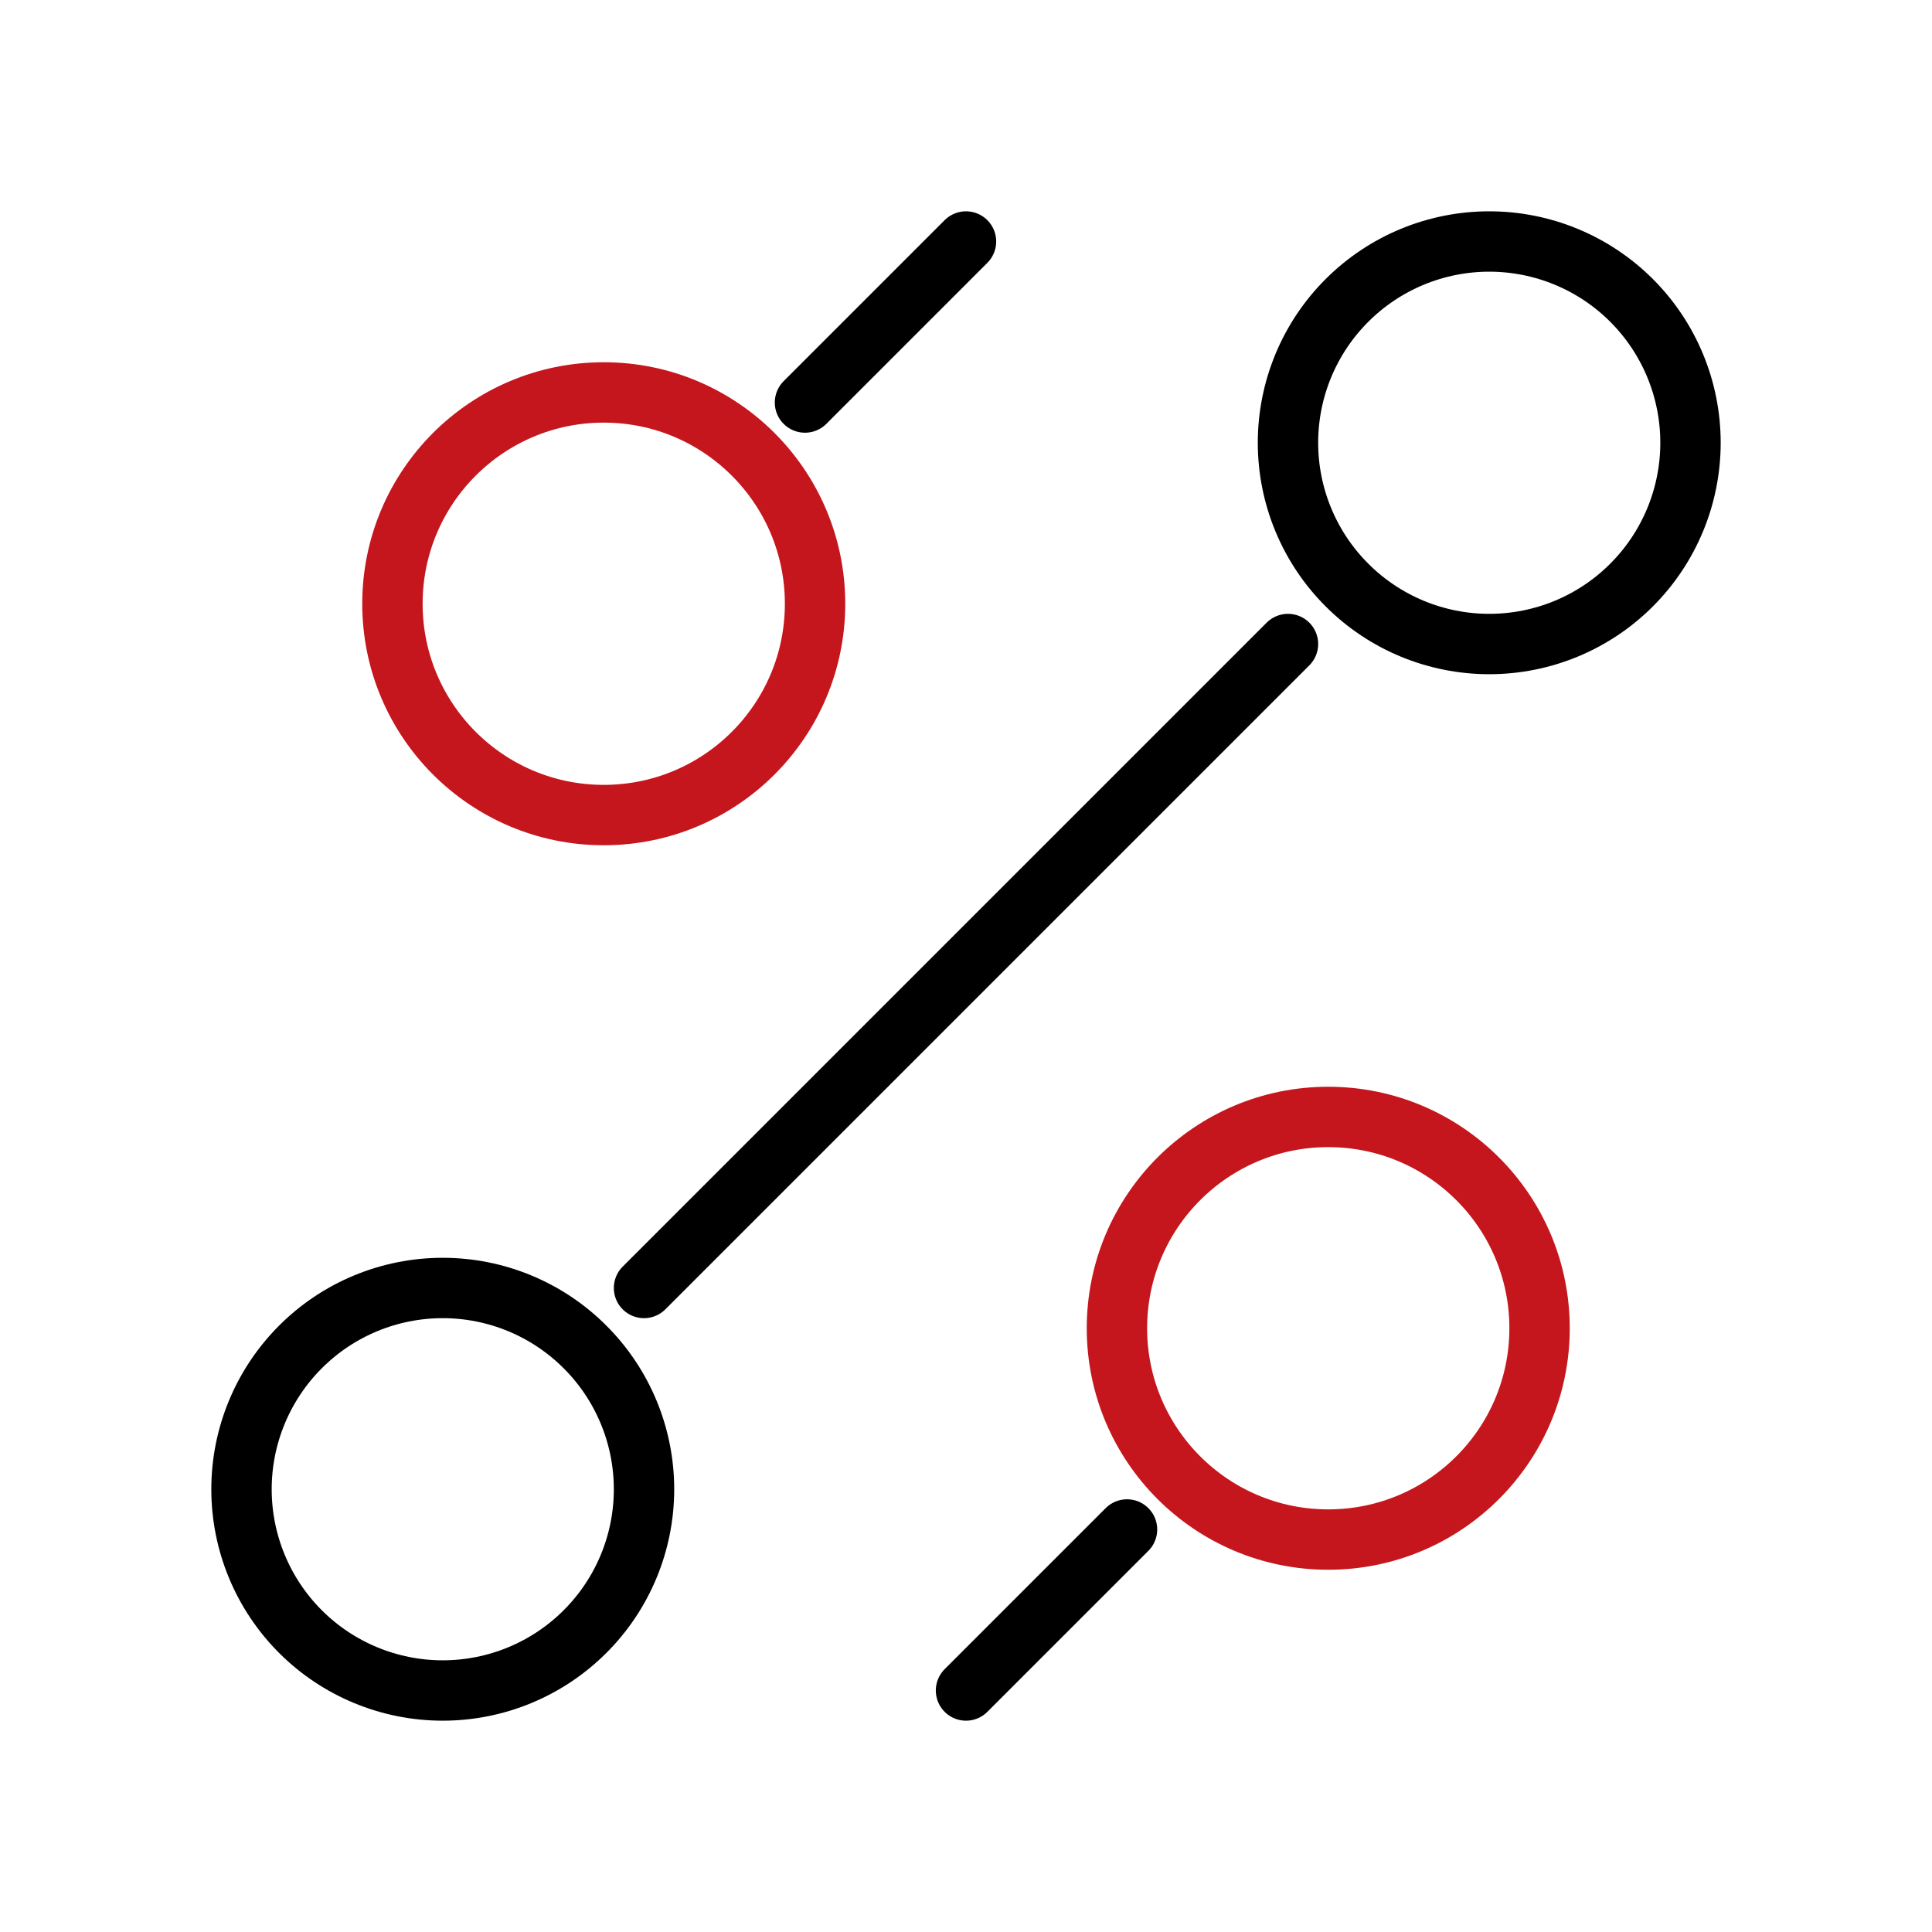
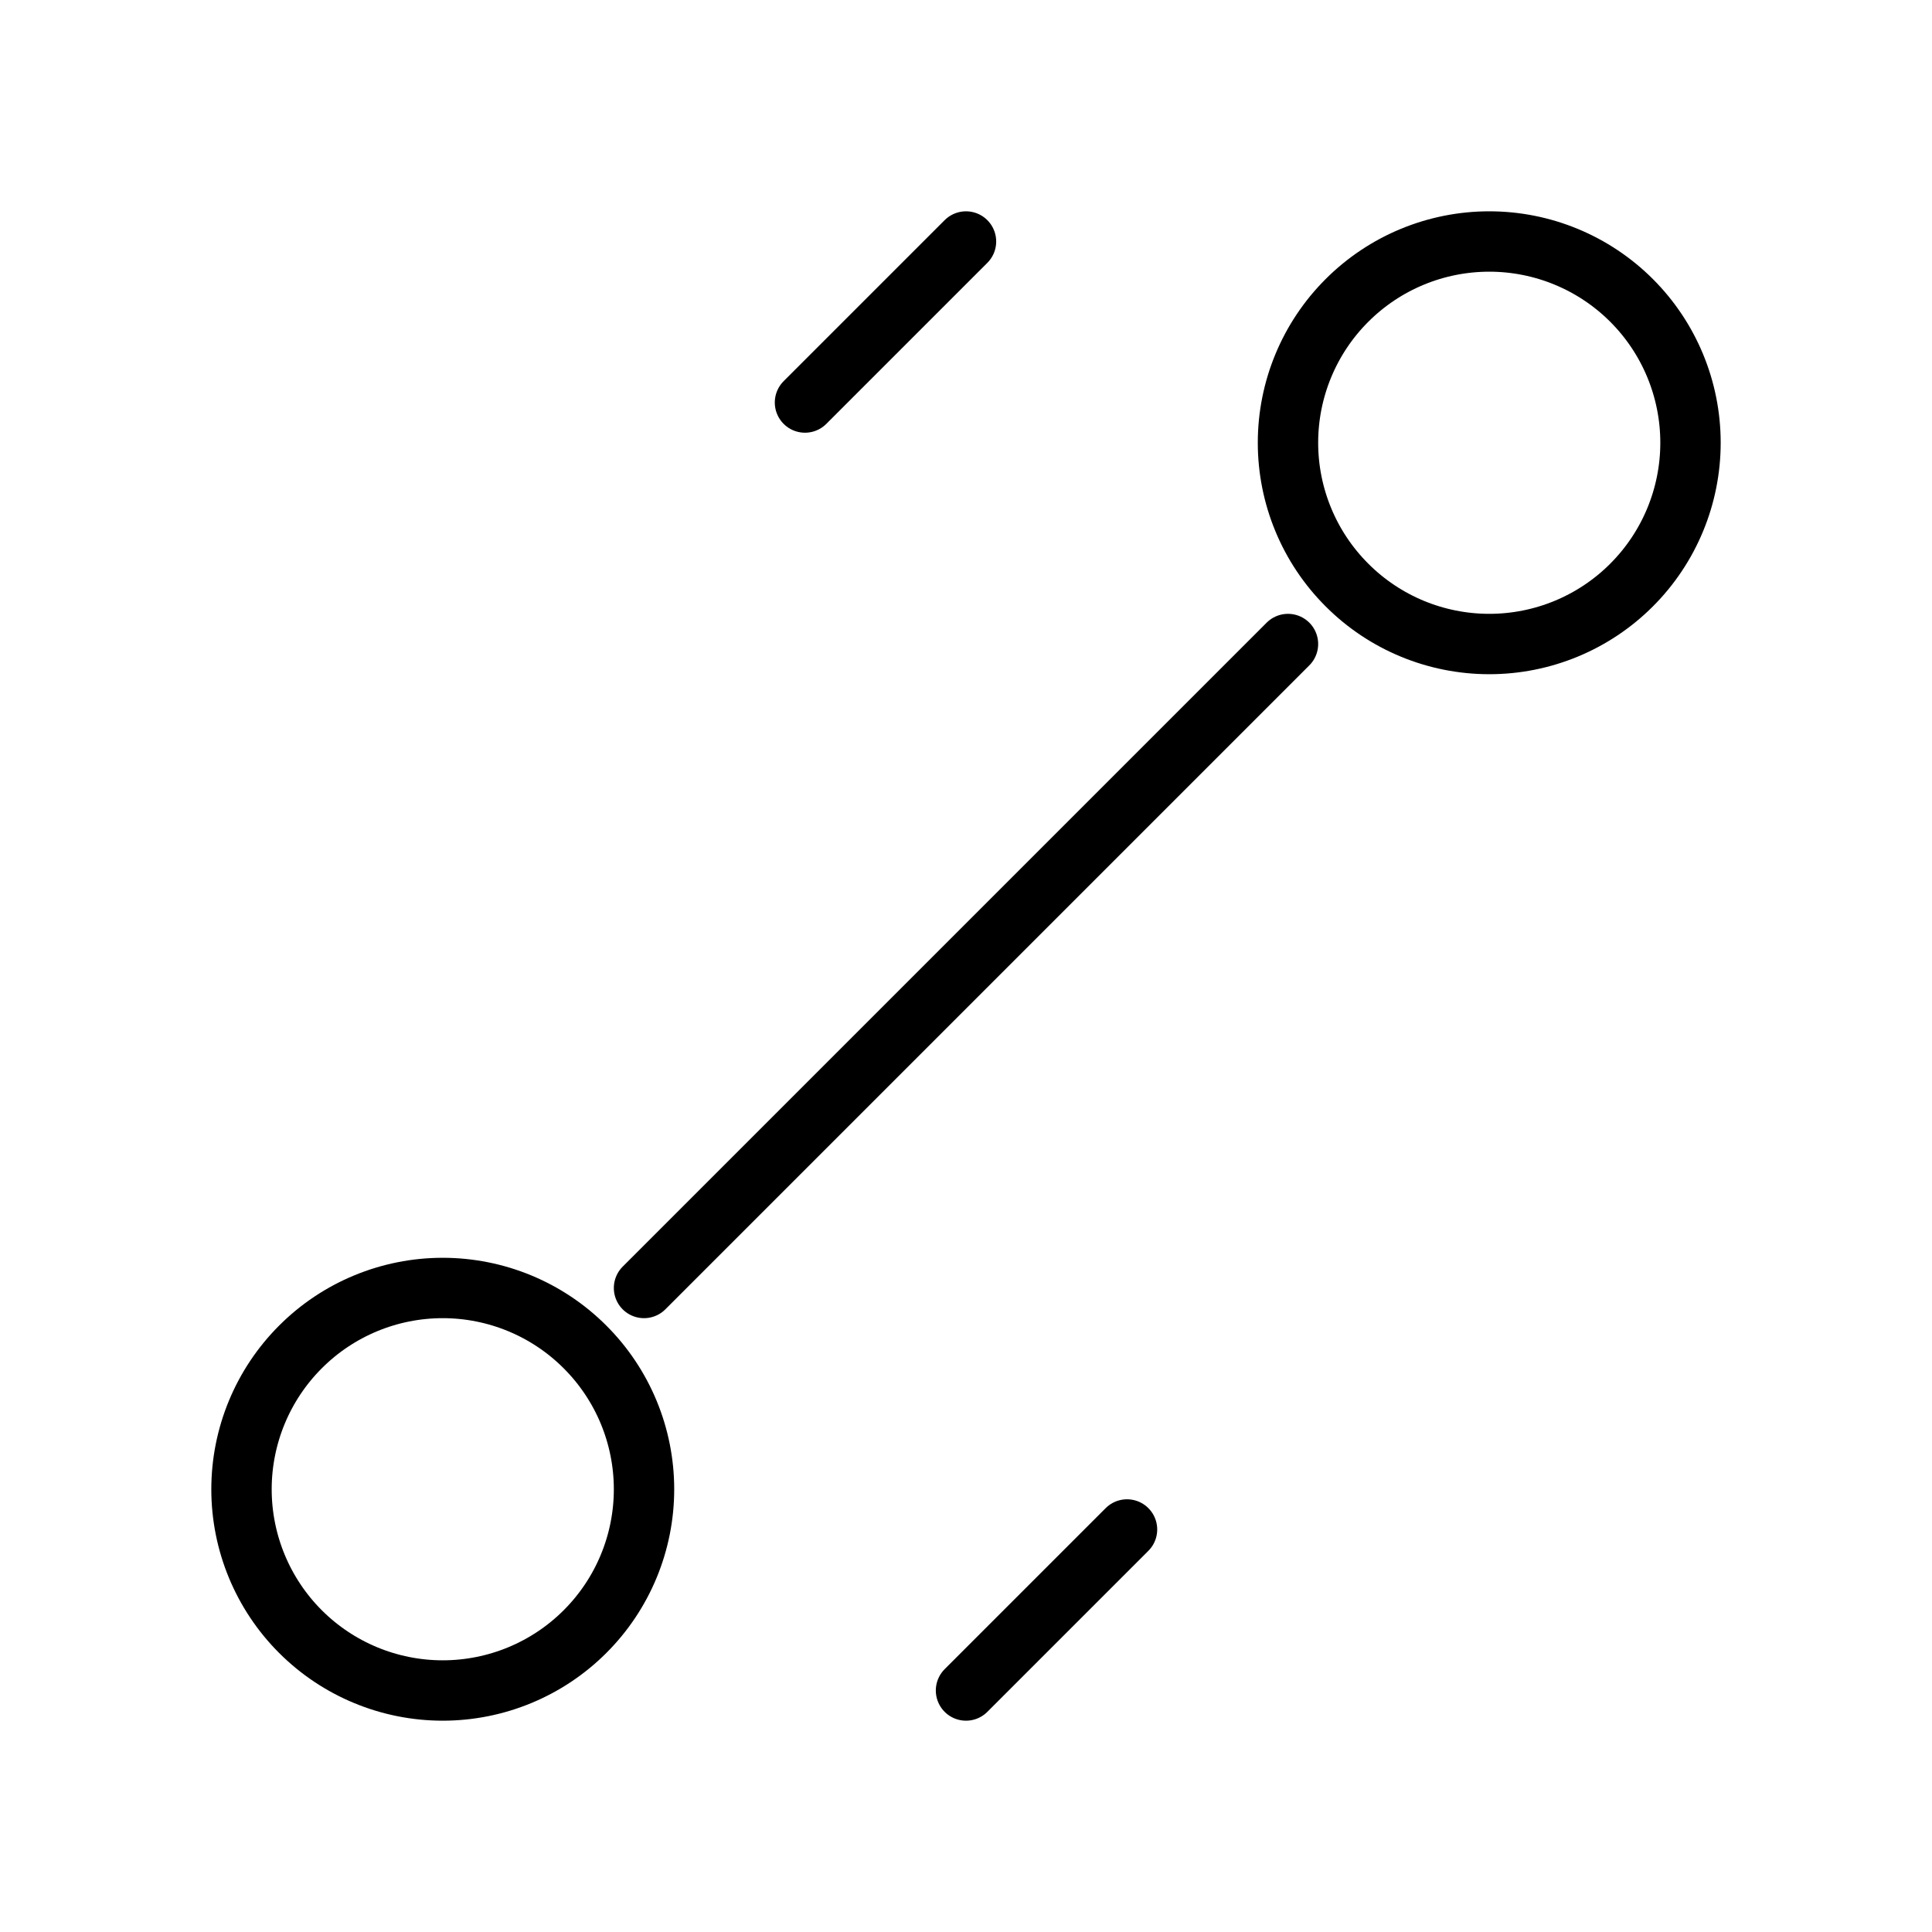
<svg xmlns="http://www.w3.org/2000/svg" width="32" height="32" viewBox="0 0 32 32" fill="none">
  <path d="M13.333 6.667L16 4M10.667 21.333L21.333 10.667M16 28L18.667 25.333M7.333 28C8.217 28 9.065 27.649 9.69 27.024C10.316 26.399 10.667 25.551 10.667 24.667C10.667 23.783 10.316 22.935 9.69 22.31C9.065 21.684 8.217 21.333 7.333 21.333C6.449 21.333 5.601 21.684 4.976 22.31C4.351 22.935 4 23.783 4 24.667C4 25.551 4.351 26.399 4.976 27.024C5.601 27.649 6.449 28 7.333 28ZM24.667 10.667C25.551 10.667 26.399 10.316 27.024 9.69C27.649 9.065 28 8.217 28 7.333C28 6.449 27.649 5.601 27.024 4.976C26.399 4.351 25.551 4 24.667 4C23.783 4 22.935 4.351 22.31 4.976C21.684 5.601 21.333 6.449 21.333 7.333C21.333 8.217 21.684 9.065 22.31 9.69C22.935 10.316 23.783 10.667 24.667 10.667Z" stroke="black" stroke-linecap="round" stroke-linejoin="round" />
-   <circle cx="10" cy="10" r="3.5" stroke="#C4161C" />
-   <circle cx="22" cy="22" r="3.5" stroke="#C4161C" />
</svg>